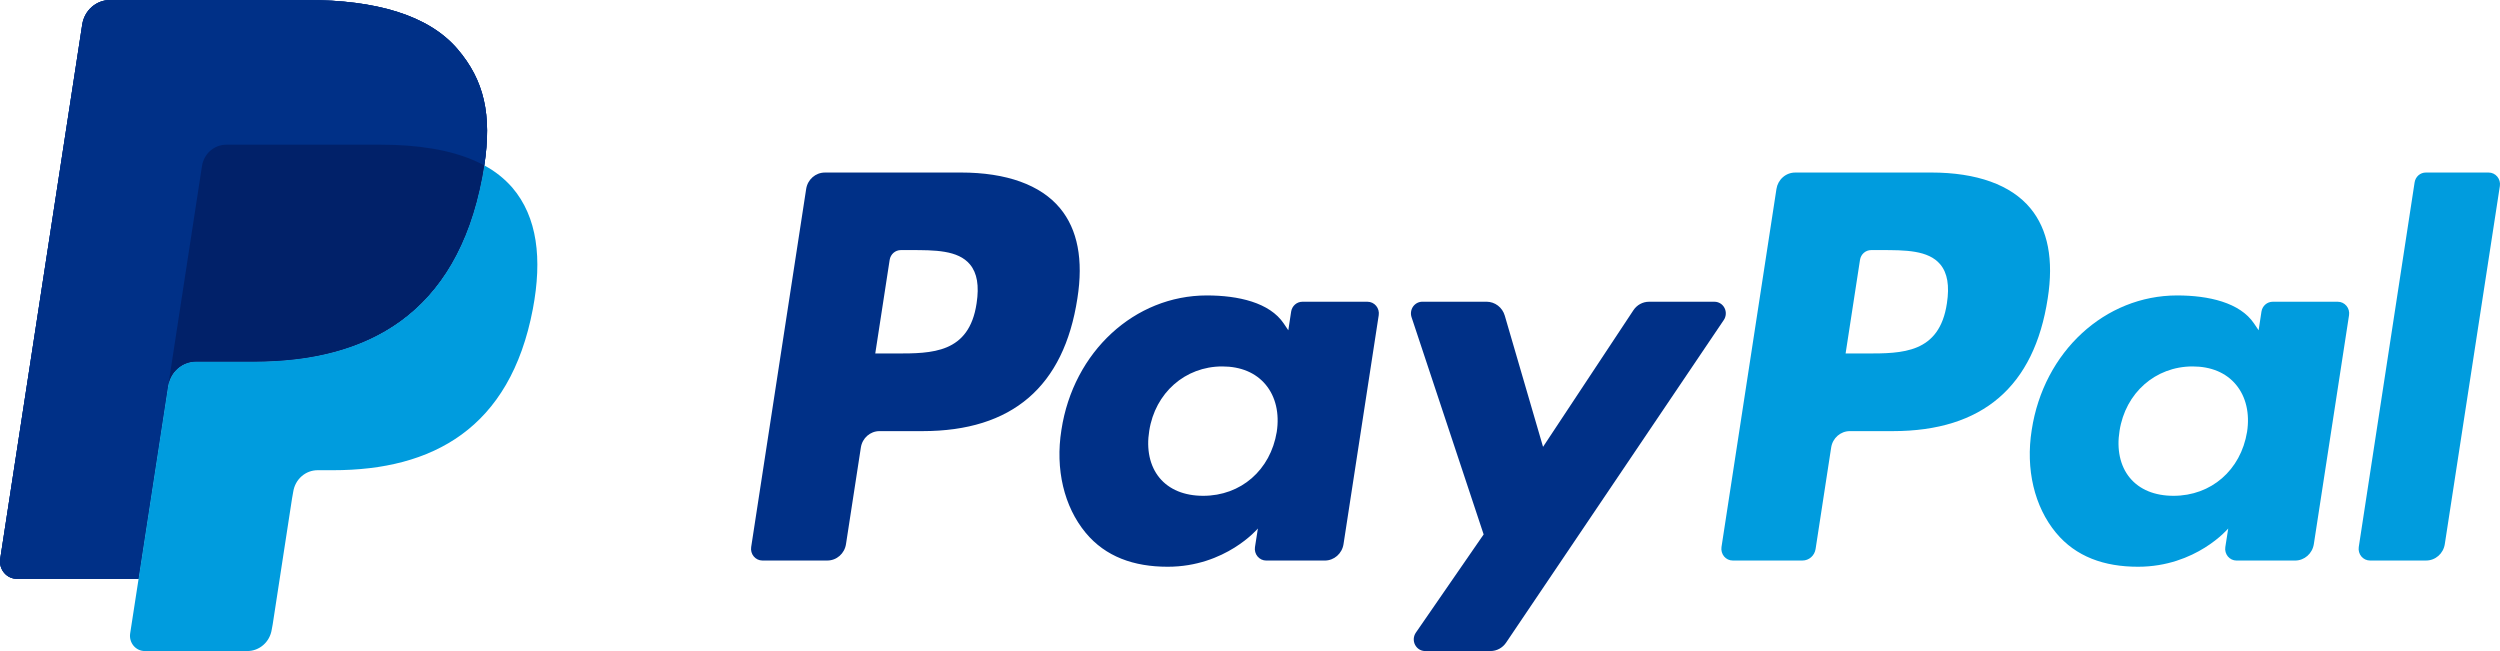
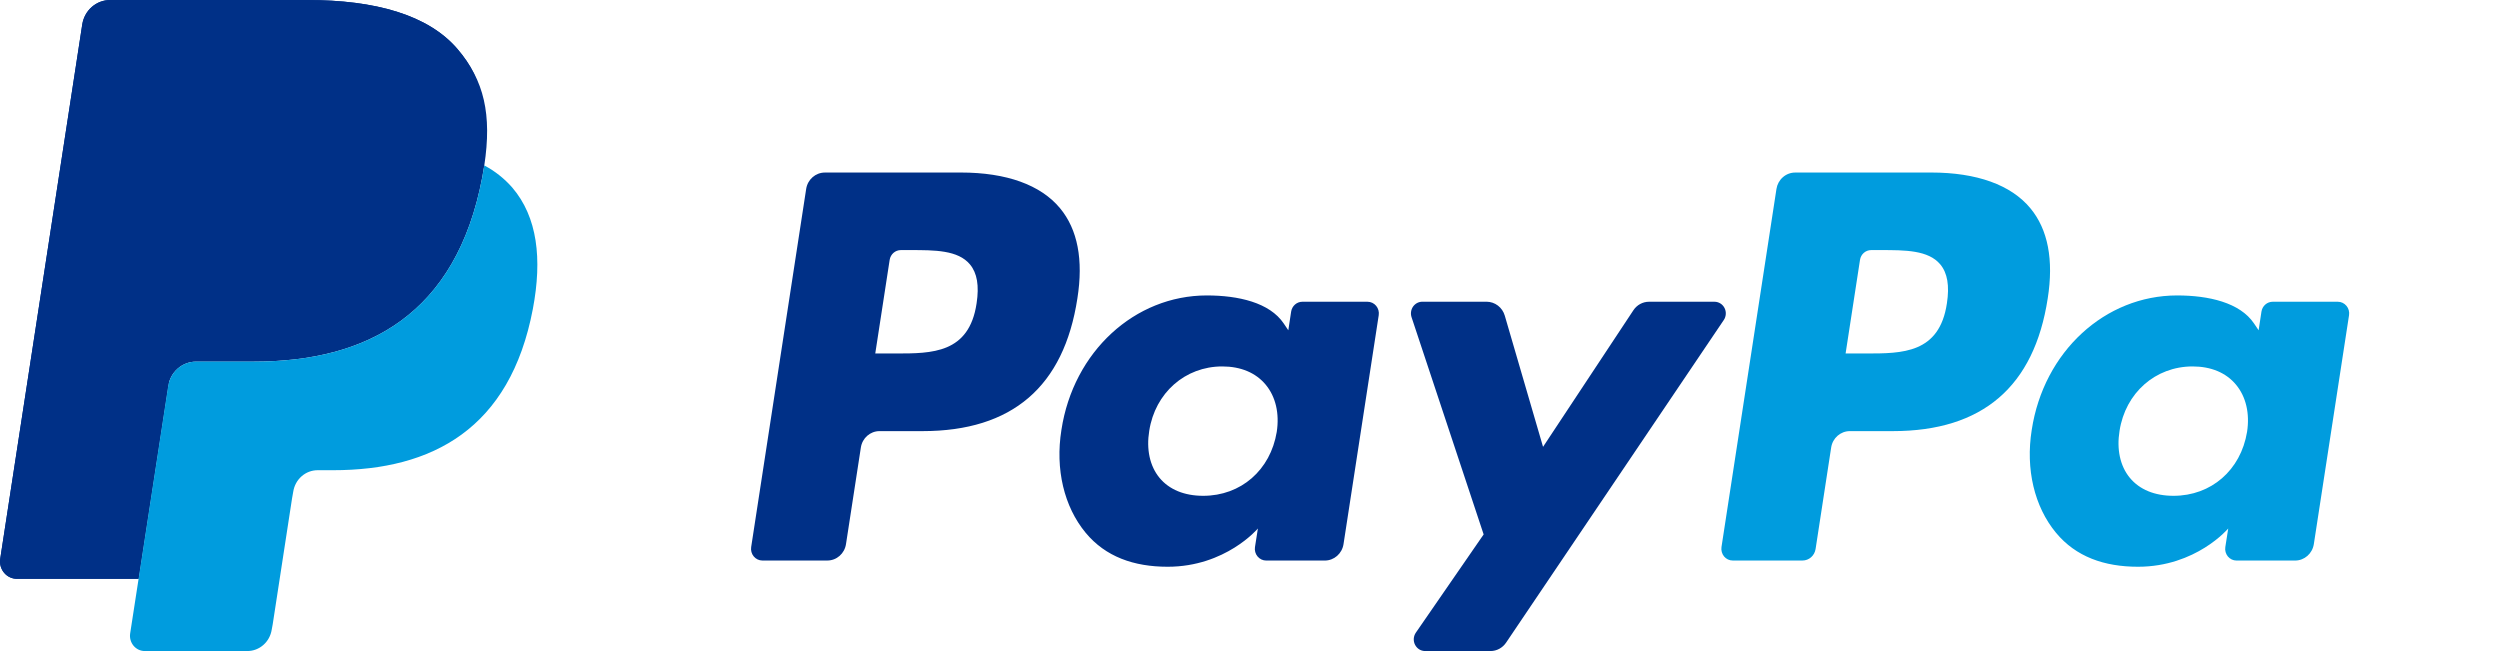
<svg xmlns="http://www.w3.org/2000/svg" width="96" height="25" viewBox="0 0 96 25" fill="none">
-   <path d="M17.57 1.885C16.442 0.566 14.404 6.67498e-05 11.797 6.67498e-05H4.229C3.971 -7.4309e-05 3.722 0.094 3.525 0.266C3.329 0.438 3.199 0.677 3.158 0.938L0.009 21.457C-0.006 21.552 -5.03195e-05 21.649 0.025 21.742C0.051 21.835 0.096 21.921 0.157 21.994C0.218 22.067 0.294 22.126 0.379 22.166C0.464 22.206 0.557 22.227 0.651 22.227H5.322L6.496 14.586L6.459 14.826C6.499 14.565 6.628 14.326 6.824 14.154C7.019 13.982 7.268 13.888 7.526 13.887H9.746C14.107 13.887 17.522 12.069 18.519 6.807C18.549 6.652 18.574 6.5 18.597 6.352C18.893 4.408 18.595 3.084 17.57 1.886" fill="#003087" />
  <path d="M74.761 11.649C74.475 13.574 73.043 13.574 71.659 13.574H70.871L71.424 9.98C71.457 9.762 71.639 9.603 71.853 9.603H72.215C73.158 9.603 74.048 9.603 74.508 10.154C74.782 10.484 74.865 10.973 74.761 11.649ZM74.158 6.626H68.934C68.761 6.626 68.594 6.689 68.462 6.805C68.331 6.92 68.243 7.08 68.216 7.255L66.105 21.007C66.096 21.071 66.1 21.136 66.117 21.198C66.134 21.261 66.164 21.318 66.204 21.367C66.245 21.416 66.296 21.456 66.353 21.483C66.41 21.51 66.472 21.524 66.535 21.524H69.216C69.466 21.524 69.678 21.337 69.718 21.084L70.317 17.184C70.372 16.822 70.677 16.555 71.034 16.555H72.686C76.128 16.555 78.114 14.846 78.633 11.457C78.866 9.975 78.642 8.811 77.966 7.996C77.224 7.099 75.907 6.625 74.159 6.625" fill="#009CDE" />
  <path d="M37.501 11.649C37.215 13.574 35.783 13.574 34.398 13.574H33.61L34.163 9.98C34.197 9.762 34.378 9.603 34.593 9.603H34.954C35.897 9.603 36.788 9.603 37.247 10.154C37.522 10.484 37.605 10.973 37.501 11.649ZM36.898 6.626H31.674C31.317 6.626 31.013 6.893 30.957 7.255L28.845 21.007C28.835 21.071 28.839 21.136 28.856 21.198C28.873 21.261 28.903 21.318 28.944 21.367C28.985 21.416 29.036 21.456 29.093 21.483C29.15 21.51 29.212 21.524 29.275 21.524H31.77C32.127 21.524 32.431 21.257 32.486 20.895L33.057 17.185C33.112 16.822 33.416 16.555 33.773 16.555H35.426C38.868 16.555 40.854 14.846 41.372 11.457C41.606 9.975 41.382 8.811 40.706 7.996C39.963 7.099 38.647 6.625 36.899 6.625M49.027 16.586C48.784 18.054 47.651 19.039 46.203 19.039C45.478 19.039 44.896 18.799 44.523 18.346C44.153 17.896 44.014 17.255 44.131 16.542C44.356 15.087 45.509 14.071 46.934 14.071C47.645 14.071 48.221 14.313 48.602 14.771C48.986 15.232 49.136 15.876 49.027 16.586ZM52.513 11.587H50.011C49.907 11.587 49.807 11.625 49.728 11.694C49.649 11.763 49.596 11.86 49.58 11.965L49.471 12.683L49.296 12.423C48.755 11.616 47.547 11.345 46.341 11.345C43.578 11.345 41.217 13.496 40.758 16.511C40.518 18.017 40.858 19.454 41.689 20.458C42.452 21.379 43.541 21.763 44.839 21.763C47.067 21.763 48.303 20.294 48.303 20.294L48.191 21.008C48.181 21.072 48.185 21.137 48.202 21.199C48.219 21.262 48.249 21.319 48.29 21.368C48.331 21.417 48.382 21.457 48.439 21.484C48.496 21.511 48.558 21.525 48.621 21.525H50.873C51.23 21.525 51.535 21.258 51.591 20.895L52.943 12.104C52.953 12.04 52.949 11.975 52.932 11.913C52.915 11.85 52.885 11.793 52.844 11.744C52.803 11.695 52.752 11.655 52.695 11.628C52.637 11.601 52.575 11.587 52.512 11.587" fill="#003087" />
  <path d="M86.287 16.586C86.044 18.054 84.911 19.039 83.463 19.039C82.738 19.039 82.157 18.799 81.784 18.346C81.413 17.896 81.274 17.255 81.391 16.542C81.616 15.087 82.769 14.071 84.195 14.071C84.905 14.071 85.481 14.313 85.862 14.771C86.246 15.232 86.397 15.876 86.287 16.586ZM89.773 11.587H87.272C87.168 11.587 87.067 11.625 86.988 11.694C86.909 11.763 86.856 11.86 86.84 11.965L86.731 12.683L86.556 12.423C86.015 11.616 84.807 11.345 83.601 11.345C80.838 11.345 78.478 13.496 78.018 16.511C77.779 18.017 78.119 19.454 78.95 20.458C79.713 21.379 80.802 21.763 82.1 21.763C84.329 21.763 85.564 20.294 85.564 20.294L85.452 21.008C85.442 21.072 85.446 21.137 85.463 21.199C85.48 21.261 85.51 21.319 85.55 21.368C85.591 21.417 85.642 21.457 85.699 21.484C85.756 21.511 85.818 21.525 85.881 21.525H88.133C88.49 21.525 88.794 21.258 88.851 20.895L90.203 12.104C90.213 12.04 90.209 11.975 90.192 11.913C90.175 11.85 90.145 11.793 90.104 11.744C90.063 11.695 90.012 11.655 89.955 11.628C89.898 11.601 89.835 11.587 89.772 11.587" fill="#009CDE" />
  <path d="M65.836 11.587H63.321C63.081 11.587 62.856 11.71 62.722 11.914L59.253 17.159L57.783 12.119C57.738 11.965 57.646 11.831 57.521 11.735C57.395 11.639 57.243 11.587 57.087 11.586H54.616C54.546 11.586 54.478 11.604 54.416 11.636C54.355 11.669 54.302 11.716 54.261 11.774C54.221 11.832 54.195 11.899 54.185 11.969C54.175 12.039 54.181 12.111 54.203 12.178L56.972 20.522L54.368 24.295C54.322 24.362 54.295 24.44 54.289 24.522C54.284 24.604 54.3 24.686 54.337 24.758C54.374 24.831 54.429 24.892 54.497 24.935C54.565 24.977 54.644 25 54.724 25H57.236C57.473 25 57.696 24.88 57.832 24.68L66.193 12.289C66.239 12.222 66.265 12.144 66.27 12.062C66.275 11.981 66.259 11.899 66.222 11.827C66.185 11.755 66.13 11.694 66.062 11.652C65.994 11.61 65.916 11.587 65.836 11.587Z" fill="#003087" />
-   <path d="M92.721 7.004L90.576 21.008C90.567 21.072 90.571 21.137 90.588 21.199C90.605 21.261 90.635 21.319 90.676 21.368C90.717 21.417 90.768 21.456 90.825 21.483C90.882 21.51 90.944 21.524 91.007 21.524H93.163C93.52 21.524 93.824 21.258 93.88 20.895L95.995 7.142C96.004 7.078 96.001 7.013 95.984 6.951C95.966 6.889 95.936 6.831 95.895 6.782C95.855 6.733 95.804 6.693 95.746 6.666C95.689 6.639 95.627 6.625 95.564 6.626H93.151C93.048 6.625 92.947 6.663 92.868 6.732C92.789 6.802 92.737 6.898 92.721 7.004Z" fill="#009CDE" />
  <path d="M17.57 1.885C16.442 0.566 14.404 6.67498e-05 11.797 6.67498e-05H4.229C3.971 -7.4309e-05 3.722 0.094 3.525 0.266C3.329 0.438 3.199 0.677 3.158 0.938L0.009 21.457C-0.006 21.552 -5.03195e-05 21.649 0.025 21.742C0.051 21.835 0.096 21.921 0.157 21.994C0.218 22.067 0.294 22.126 0.379 22.166C0.464 22.206 0.557 22.227 0.651 22.227H5.322L6.496 14.586L6.459 14.826C6.499 14.565 6.628 14.326 6.824 14.154C7.019 13.982 7.268 13.888 7.526 13.887H9.746C14.107 13.887 17.522 12.069 18.519 6.807C18.549 6.652 18.574 6.5 18.597 6.352C18.893 4.408 18.595 3.084 17.57 1.886" fill="#003087" />
-   <path d="M7.756 6.378C7.791 6.15 7.905 5.941 8.076 5.791C8.248 5.64 8.466 5.558 8.691 5.557H14.624C15.326 5.557 15.982 5.604 16.581 5.703C16.908 5.757 17.232 5.831 17.55 5.925C17.912 6.03 18.262 6.173 18.595 6.353C18.893 4.407 18.594 3.084 17.569 1.885C16.441 0.567 14.404 0.001 11.796 0.001H4.228C3.971 0.001 3.721 0.096 3.525 0.268C3.329 0.44 3.199 0.678 3.159 0.939L0.008 21.456C-0.007 21.551 -0.001 21.648 0.024 21.741C0.05 21.834 0.095 21.919 0.156 21.993C0.216 22.066 0.292 22.125 0.377 22.165C0.463 22.206 0.555 22.227 0.649 22.227H5.322L6.495 14.585L7.756 6.378Z" fill="#003087" />
+   <path d="M7.756 6.378C7.791 6.15 7.905 5.941 8.076 5.791C8.248 5.64 8.466 5.558 8.691 5.557H14.624C15.326 5.557 15.982 5.604 16.581 5.703C16.908 5.757 17.232 5.831 17.55 5.925C18.893 4.407 18.594 3.084 17.569 1.885C16.441 0.567 14.404 0.001 11.796 0.001H4.228C3.971 0.001 3.721 0.096 3.525 0.268C3.329 0.44 3.199 0.678 3.159 0.939L0.008 21.456C-0.007 21.551 -0.001 21.648 0.024 21.741C0.05 21.834 0.095 21.919 0.156 21.993C0.216 22.066 0.292 22.125 0.377 22.165C0.463 22.206 0.555 22.227 0.649 22.227H5.322L6.495 14.585L7.756 6.378Z" fill="#003087" />
  <path d="M18.596 6.352C18.573 6.504 18.547 6.655 18.518 6.807C17.521 12.067 14.106 13.886 9.745 13.886H7.524C7.267 13.887 7.018 13.981 6.822 14.153C6.627 14.326 6.498 14.564 6.458 14.825L5.322 22.226L4.998 24.325C4.985 24.408 4.99 24.494 5.013 24.575C5.035 24.656 5.074 24.731 5.128 24.796C5.181 24.86 5.247 24.911 5.322 24.947C5.397 24.982 5.478 25 5.56 25H9.498C9.964 25 10.36 24.651 10.434 24.179L10.472 23.973L11.214 19.143L11.261 18.877C11.297 18.648 11.411 18.439 11.582 18.289C11.754 18.138 11.972 18.056 12.198 18.056H12.787C16.602 18.056 19.589 16.465 20.462 11.862C20.826 9.94 20.637 8.334 19.674 7.206C19.368 6.856 19.003 6.567 18.596 6.352Z" fill="#009CDE" />
-   <path d="M17.551 5.925C17.399 5.878 17.242 5.837 17.08 5.8C16.919 5.764 16.752 5.731 16.581 5.704C15.981 5.603 15.326 5.556 14.623 5.556H8.691C8.466 5.556 8.247 5.639 8.075 5.789C7.904 5.94 7.79 6.149 7.756 6.378L6.495 14.586L6.458 14.825C6.498 14.563 6.627 14.325 6.822 14.153C7.018 13.981 7.267 13.886 7.524 13.886H9.745C14.106 13.886 17.521 12.068 18.518 6.806C18.548 6.651 18.573 6.5 18.596 6.351C18.332 6.21 18.058 6.091 17.775 5.996C17.702 5.971 17.627 5.948 17.551 5.925Z" fill="#012169" />
</svg>